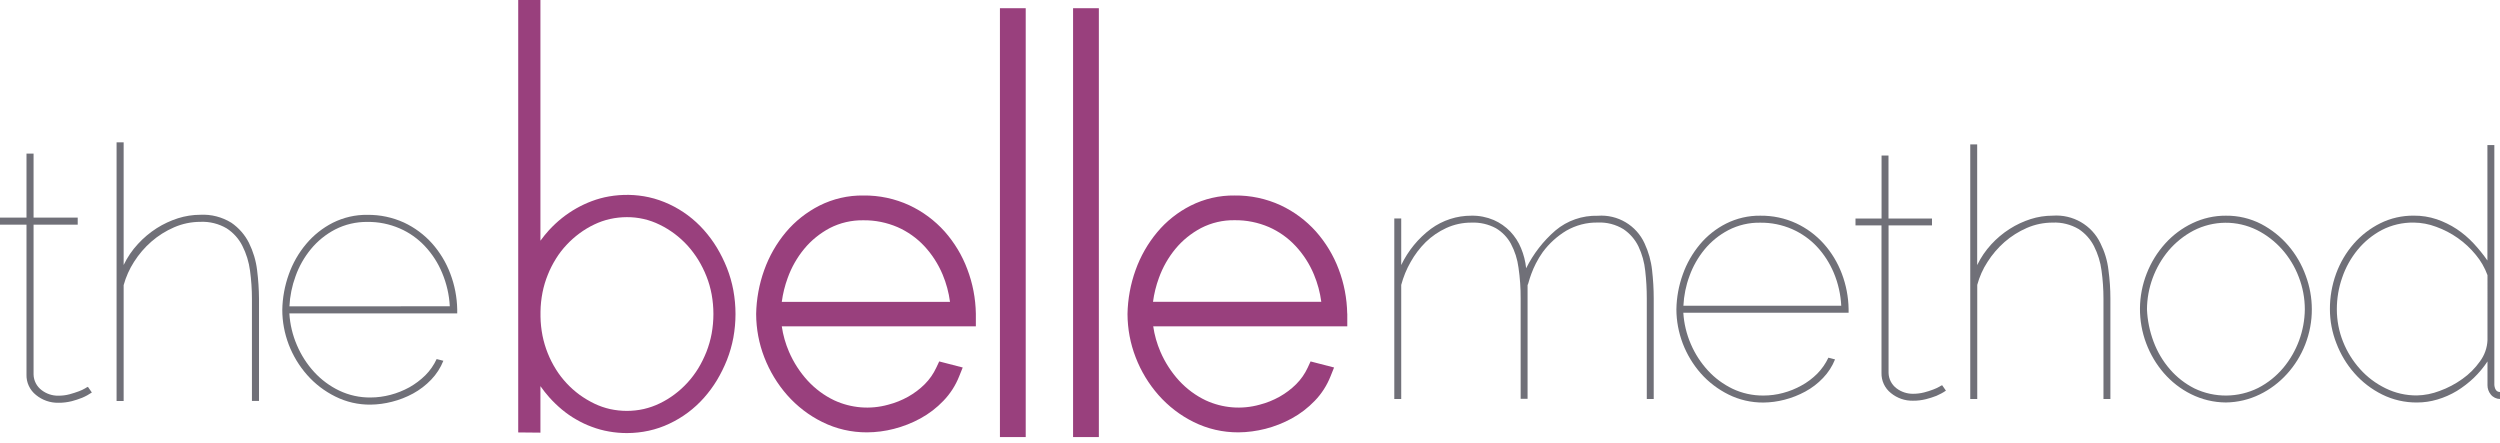
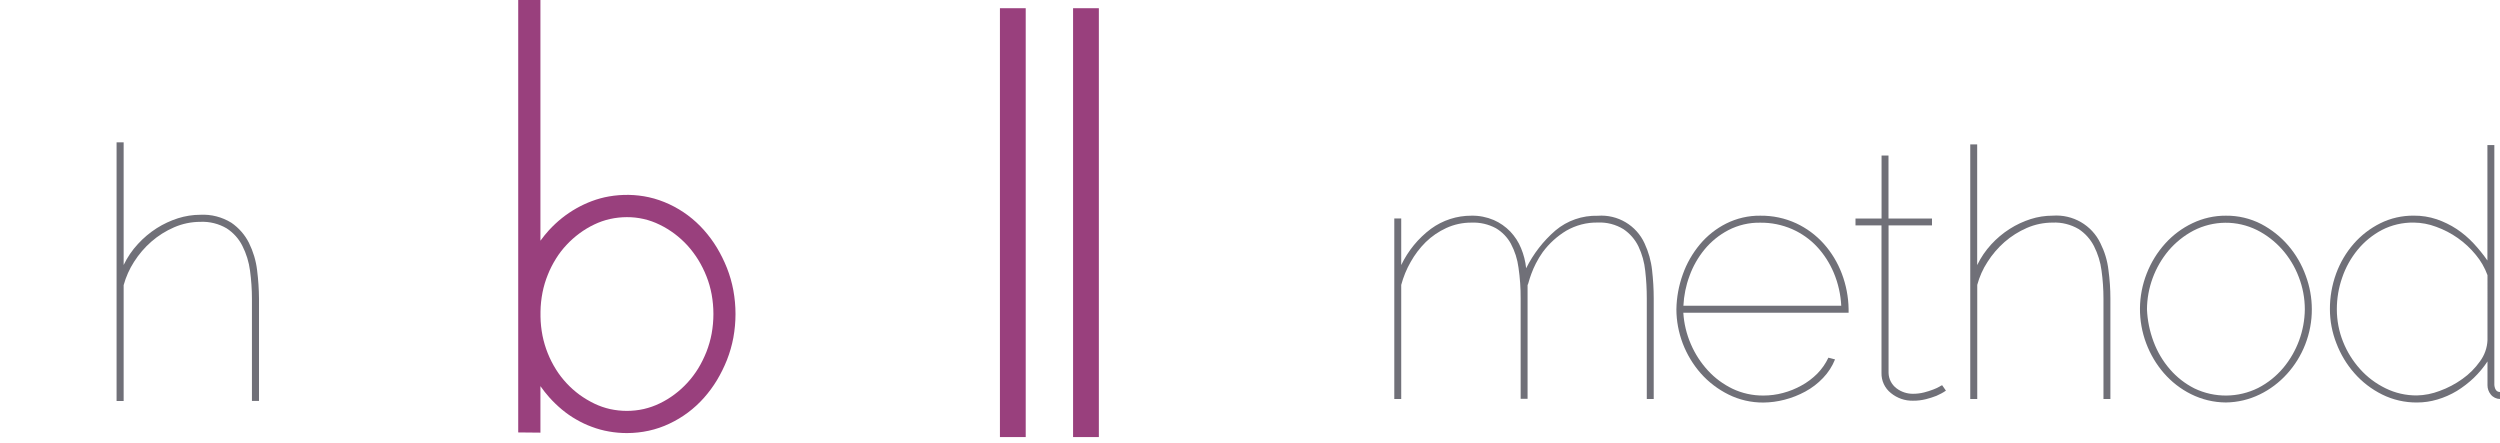
<svg xmlns="http://www.w3.org/2000/svg" id="Layer_1" x="0px" y="0px" viewBox="0 0 350 62" style="enable-background:new 0 0 350 62;" xml:space="preserve">
  <style type="text/css"> .st0{fill:#707078;} .st1{fill:#99407D;} .st2{fill:#231F20;} .st3{fill:#8F87BF;} </style>
  <g id="Group_1049" transform="translate(-766 -1909)">
    <g id="Group_988" transform="translate(766 1909)">
      <g id="Group_975" transform="translate(0 19.928)">
        <g id="Group_972" transform="translate(0 1.58)">
-           <path id="Path_167" class="st0" d="M12.86,33.44c-0.43,0.29-0.88,0.54-1.36,0.74c-0.48,0.19-0.96,0.35-1.46,0.48 c-0.61,0.15-1.25,0.23-1.88,0.22c-1.14,0.02-2.24-0.37-3.12-1.09c-0.87-0.69-1.37-1.76-1.33-2.87V9.95H0V8.96h3.71V0H4.7v8.96 h6.18v0.99H4.7v20.97c0.02,0.87,0.44,1.68,1.14,2.2c0.67,0.51,1.48,0.78,2.32,0.77c0.53,0,1.07-0.06,1.58-0.2 c0.44-0.12,0.88-0.26,1.31-0.42c0.31-0.11,0.61-0.26,0.89-0.42c0.11-0.08,0.24-0.15,0.37-0.2L12.86,33.44z" />
-         </g>
+           </g>
        <g id="Group_973" transform="translate(16.321)">
          <path id="Path_168" class="st0" d="M19.94,21.91v14.29h-0.99V21.91c0-1.32-0.09-2.65-0.27-3.96c-0.16-1.21-0.52-2.38-1.07-3.46 c-0.5-1-1.26-1.84-2.2-2.45c-1.11-0.65-2.39-0.97-3.68-0.91c-1.27,0-2.52,0.26-3.69,0.77c-1.15,0.5-2.22,1.17-3.17,2 c-0.94,0.82-1.75,1.77-2.42,2.82c-0.65,1.01-1.14,2.11-1.46,3.27v16.22H0V0h0.99v17.17C1.51,16.09,2.18,15.1,3,14.22 c0.77-0.84,1.65-1.58,2.62-2.2c0.93-0.59,1.92-1.05,2.97-1.39c1.02-0.32,2.07-0.49,3.14-0.49c1.52-0.08,3.03,0.31,4.33,1.11 c1.05,0.72,1.9,1.69,2.47,2.82c0.59,1.2,0.98,2.48,1.14,3.81C19.84,19.22,19.93,20.57,19.94,21.91z" />
        </g>
        <g id="Group_974" transform="translate(39.521 10.141)">
-           <path id="Path_169" class="st0" d="M0,13.31c0.03-1.7,0.34-3.38,0.91-4.97c0.55-1.55,1.37-2.99,2.43-4.25 c1.03-1.23,2.3-2.24,3.73-2.97c1.5-0.75,3.17-1.14,4.85-1.11c1.77-0.02,3.51,0.35,5.12,1.08c1.49,0.7,2.83,1.69,3.93,2.92 c1.1,1.24,1.97,2.68,2.55,4.23c0.61,1.6,0.94,3.3,0.97,5.02v0.55H0.99c0.09,1.53,0.45,3.04,1.06,4.45 c0.59,1.38,1.4,2.65,2.42,3.76c0.99,1.08,2.19,1.97,3.51,2.6c1.37,0.65,2.87,0.98,4.38,0.96c0.94,0,1.88-0.13,2.79-0.37 c0.92-0.24,1.81-0.6,2.65-1.06c0.81-0.46,1.56-1.02,2.23-1.68c0.66-0.66,1.19-1.43,1.58-2.27l0.94,0.24 c-0.39,0.98-0.97,1.88-1.71,2.65c-0.74,0.77-1.59,1.42-2.52,1.93c-0.94,0.51-1.93,0.9-2.97,1.16c-0.98,0.25-1.98,0.39-2.99,0.4 c-1.72,0.02-3.41-0.37-4.95-1.14c-1.49-0.74-2.83-1.76-3.93-3.01c-1.11-1.25-1.98-2.7-2.58-4.26C0.31,16.61,0,14.97,0,13.31z M23.45,12.81C23.37,11.2,23,9.62,22.38,8.14C21.81,6.76,21,5.5,19.98,4.41c-1-1.07-2.2-1.92-3.54-2.5 c-1.43-0.62-2.97-0.93-4.52-0.91c-1.57-0.02-3.13,0.34-4.53,1.06C6.09,2.74,4.94,3.67,4.01,4.8C3.08,5.93,2.35,7.21,1.86,8.59 c-0.5,1.36-0.79,2.78-0.86,4.23L23.45,12.81z" />
-         </g>
+           </g>
      </g>
      <g id="Group_976" transform="translate(195.201 30.196)">
        <path id="Path_170" class="st0" d="M36.32,11.59v14.07h-0.97V11.59c0-1.3-0.07-2.59-0.22-3.88c-0.12-1.18-0.44-2.33-0.95-3.41 c-0.47-0.97-1.19-1.8-2.09-2.41c-1.08-0.66-2.33-0.99-3.6-0.93c-1.55-0.03-3.07,0.37-4.41,1.14c-1.28,0.77-2.4,1.79-3.29,2.99 c-0.36,0.51-0.69,1.04-0.97,1.6c-0.24,0.47-0.45,0.95-0.63,1.44c-0.16,0.44-0.28,0.8-0.36,1.1c-0.04,0.17-0.09,0.33-0.17,0.49 v15.92h-0.97V11.59c0.01-1.44-0.09-2.88-0.3-4.31c-0.15-1.18-0.51-2.31-1.07-3.36c-0.49-0.9-1.22-1.65-2.1-2.17 c-1.05-0.56-2.22-0.83-3.41-0.78C9.59,0.96,8.38,1.22,7.27,1.73C6.21,2.22,5.24,2.88,4.4,3.7C3.57,4.52,2.86,5.46,2.29,6.48 C1.71,7.49,1.27,8.57,0.97,9.69v15.97h-0.97V0.39h0.97v6.52c0.96-2,2.38-3.74,4.16-5.07C6.77,0.64,8.76-0.01,10.81,0 c1.07-0.02,2.13,0.19,3.12,0.61c0.87,0.38,1.65,0.93,2.31,1.61c0.64,0.68,1.16,1.47,1.51,2.34c0.37,0.89,0.61,1.84,0.71,2.8 c1-2.01,2.39-3.81,4.09-5.28c1.66-1.4,3.77-2.13,5.94-2.07c2.78-0.21,5.4,1.34,6.55,3.87c0.55,1.18,0.91,2.45,1.05,3.75 C36.24,8.94,36.32,10.26,36.32,11.59z" />
      </g>
      <g id="Group_977" transform="translate(234.695 30.196)">
        <path id="Path_171" class="st0" d="M0,13.1c0.03-1.67,0.33-3.32,0.9-4.89c0.54-1.53,1.35-2.94,2.39-4.19 C4.3,2.81,5.56,1.81,6.97,1.1c1.48-0.74,3.12-1.12,4.77-1.1c1.74-0.02,3.46,0.34,5.04,1.07c1.47,0.69,2.78,1.66,3.86,2.87 c1.09,1.22,1.94,2.64,2.52,4.17c0.6,1.58,0.92,3.25,0.95,4.94v0.54H0.97c0.09,1.51,0.45,2.99,1.05,4.38 c0.58,1.36,1.39,2.61,2.39,3.7c0.98,1.07,2.15,1.93,3.45,2.56c1.35,0.64,2.82,0.96,4.31,0.95c0.93,0,1.86-0.12,2.75-0.36 c0.91-0.24,1.78-0.59,2.6-1.05c0.81-0.44,1.55-1,2.2-1.65c0.64-0.65,1.17-1.41,1.56-2.24l0.93,0.24 c-0.39,0.97-0.96,1.85-1.68,2.6c-0.72,0.76-1.56,1.4-2.48,1.9c-0.92,0.5-1.91,0.89-2.93,1.15c-0.96,0.25-1.95,0.38-2.95,0.39 c-1.69,0.01-3.36-0.37-4.87-1.12c-1.47-0.73-2.79-1.73-3.88-2.96c-1.09-1.24-1.94-2.65-2.53-4.19C0.31,16.35,0,14.73,0,13.1z M23.08,12.61c-0.08-1.58-0.43-3.14-1.04-4.6c-0.57-1.35-1.36-2.6-2.36-3.67c-0.98-1.05-2.17-1.88-3.48-2.46 c-1.41-0.61-2.92-0.92-4.46-0.9c-1.55-0.03-3.08,0.33-4.46,1.04C6,2.69,4.86,3.61,3.94,4.73C3.03,5.84,2.31,7.1,1.83,8.45 c-0.5,1.34-0.78,2.74-0.85,4.16L23.08,12.61z" />
      </g>
      <g id="Group_978" transform="translate(259.769 21.77)">
        <path id="Path_172" class="st0" d="M12.66,32.92c-0.42,0.29-0.87,0.53-1.34,0.73c-0.47,0.18-0.95,0.34-1.44,0.46 c-0.6,0.15-1.23,0.23-1.85,0.22c-1.12,0.02-2.2-0.36-3.07-1.07c-0.86-0.68-1.35-1.73-1.32-2.83V9.79H0V8.82h3.65V0h0.97v8.82 h6.09v0.97H4.63v20.64c0.02,0.86,0.43,1.65,1.12,2.17c0.66,0.5,1.46,0.76,2.29,0.76c0.53,0,1.05-0.06,1.56-0.19 c0.44-0.11,0.87-0.25,1.29-0.41c0.3-0.11,0.6-0.25,0.88-0.41c0.11-0.08,0.24-0.14,0.36-0.19L12.66,32.92z" />
      </g>
      <g id="Group_979" transform="translate(275.835 20.213)">
        <path id="Path_173" class="st0" d="M19.62,21.57v14.08h-0.97V21.57c0-1.3-0.09-2.61-0.27-3.9c-0.15-1.19-0.51-2.34-1.05-3.41 c-0.5-0.98-1.24-1.81-2.16-2.41c-1.1-0.64-2.36-0.96-3.63-0.9c-1.25,0-2.48,0.25-3.62,0.75c-1.13,0.49-2.19,1.16-3.12,1.97 c-0.92,0.81-1.72,1.74-2.38,2.78c-0.65,0.99-1.13,2.08-1.44,3.22v15.98H0V0h0.97v16.9c0.51-1.06,1.18-2.04,1.97-2.9 c0.76-0.83,1.63-1.56,2.59-2.17c0.91-0.58,1.89-1.04,2.92-1.37c1-0.32,2.04-0.48,3.09-0.48c2.82-0.21,5.48,1.32,6.69,3.87 c0.59,1.18,0.97,2.44,1.12,3.75C19.53,18.92,19.62,20.25,19.62,21.57z" />
      </g>
      <g id="Group_980" transform="translate(299.596 30.196)">
        <path id="Path_174" class="st0" d="M12.03,26.15c-1.7-0.01-3.37-0.41-4.89-1.17c-1.45-0.72-2.74-1.73-3.8-2.95 c-1.06-1.22-1.89-2.63-2.46-4.14c-1.2-3.17-1.17-6.66,0.07-9.81c0.6-1.54,1.48-2.96,2.58-4.18c1.07-1.19,2.37-2.16,3.82-2.85 C8.82,0.35,10.41-0.01,12.03,0c1.72-0.02,3.42,0.38,4.95,1.17c1.44,0.76,2.73,1.78,3.79,3.02c1.06,1.24,1.89,2.67,2.44,4.21 c0.56,1.5,0.85,3.1,0.85,4.7c0.01,1.68-0.31,3.35-0.92,4.92c-0.59,1.52-1.46,2.93-2.56,4.14c-1.08,1.19-2.37,2.17-3.82,2.87 C15.28,25.75,13.67,26.13,12.03,26.15z M0.98,13.1c0.06,1.55,0.38,3.08,0.92,4.53c0.53,1.42,1.3,2.73,2.29,3.87 c0.96,1.11,2.12,2.02,3.43,2.68c2.83,1.36,6.13,1.33,8.94-0.07c1.34-0.69,2.53-1.65,3.5-2.8c1.92-2.3,2.99-5.2,3.02-8.2 c0-1.55-0.29-3.09-0.85-4.53c-0.54-1.42-1.33-2.73-2.34-3.87c-0.99-1.11-2.18-2.03-3.51-2.7c-2.81-1.39-6.1-1.36-8.89,0.08 C6.16,2.79,4.97,3.75,3.99,4.9C2.07,7.21,1,10.11,0.98,13.11L0.98,13.1z" />
      </g>
      <g id="Group_981" transform="translate(326.188 20.31)">
        <path id="Path_175" class="st0" d="M23.81,34.57v0.98c-0.5-0.01-0.98-0.24-1.29-0.63c-0.3-0.37-0.47-0.84-0.46-1.32v-3.31 c-0.55,0.84-1.2,1.61-1.92,2.31c-0.73,0.69-1.53,1.31-2.38,1.83c-0.85,0.51-1.76,0.91-2.71,1.19c-0.93,0.28-1.9,0.42-2.87,0.42 c-1.69,0.01-3.36-0.37-4.87-1.12c-1.47-0.73-2.79-1.74-3.87-2.97c-1.09-1.23-1.94-2.65-2.53-4.19C0.31,26.23,0,24.62,0,22.98 c-0.01-1.7,0.29-3.39,0.87-4.99c0.56-1.53,1.39-2.94,2.46-4.17c1.04-1.19,2.31-2.17,3.72-2.87c1.45-0.72,3.05-1.08,4.67-1.07 c1.1-0.01,2.2,0.16,3.24,0.51c0.98,0.34,1.91,0.79,2.78,1.36c0.86,0.57,1.65,1.24,2.36,2c0.71,0.76,1.36,1.56,1.95,2.41V0h0.97 v33.6C23.09,34.25,23.36,34.57,23.81,34.57z M22.06,18.21c-0.38-1.04-0.93-2-1.64-2.85c-1.46-1.79-3.38-3.14-5.55-3.92 c-1-0.38-2.07-0.58-3.14-0.59c-1.55-0.02-3.08,0.33-4.46,1.04c-1.3,0.69-2.45,1.63-3.38,2.76c-0.95,1.16-1.69,2.48-2.17,3.9 c-0.5,1.42-0.75,2.92-0.75,4.43c0,1.56,0.29,3.11,0.87,4.55c0.56,1.41,1.37,2.71,2.39,3.84c1,1.12,2.21,2.02,3.56,2.68 c1.36,0.67,2.86,1.01,4.38,1c1.09-0.02,2.17-0.24,3.19-0.63c1.14-0.41,2.21-0.98,3.19-1.68c0.95-0.67,1.78-1.5,2.46-2.46 c0.64-0.86,1.01-1.9,1.05-2.97L22.06,18.21z" />
      </g>
      <g>
-         <path class="st1" d="M132.25,32.41c-1.38-1.54-3.06-2.79-4.94-3.67c-2.02-0.93-4.22-1.4-6.44-1.37 c-2.14-0.03-4.25,0.46-6.16,1.42c-1.8,0.92-3.4,2.18-4.7,3.73c-1.31,1.57-2.33,3.36-3.02,5.29c-0.71,1.97-1.09,4.05-1.13,6.14 v0.02c0.01,2.07,0.39,4.12,1.14,6.05c0.75,1.94,1.83,3.73,3.2,5.29c1.38,1.56,3.05,2.85,4.92,3.77c1.95,0.97,4.09,1.46,6.27,1.45 c1.27-0.01,2.53-0.17,3.76-0.49c1.29-0.33,2.54-0.82,3.71-1.46c1.19-0.65,2.28-1.48,3.21-2.46c0.96-0.99,1.71-2.16,2.22-3.45 l0.49-1.22l-3.29-0.85l-0.41,0.87c-0.4,0.86-0.94,1.64-1.61,2.31c-0.69,0.69-1.48,1.28-2.33,1.76c-0.88,0.49-1.82,0.87-2.8,1.12 c-2.51,0.7-5.18,0.48-7.54-0.61c-1.41-0.67-2.67-1.61-3.73-2.76c-1.09-1.19-1.97-2.56-2.61-4.04c-0.49-1.14-0.83-2.33-1.01-3.56 h27.17V43.9c-0.04-2.13-0.44-4.23-1.2-6.22C134.7,35.75,133.62,33.96,132.25,32.41z M120.88,30.84c1.64-0.02,3.27,0.31,4.78,0.96 c1.41,0.62,2.68,1.52,3.74,2.65c1.09,1.17,1.95,2.52,2.57,3.99c0.51,1.22,0.86,2.51,1.03,3.82h-23.55 c0.15-1.15,0.43-2.27,0.83-3.36c0.53-1.47,1.31-2.85,2.31-4.06c0.99-1.2,2.21-2.18,3.58-2.91 C117.61,31.19,119.24,30.81,120.88,30.84z" />
-         <path class="st1" d="M188.61,43.9c-0.04-2.13-0.44-4.23-1.2-6.22c-0.73-1.94-1.81-3.72-3.18-5.27c-1.38-1.54-3.06-2.79-4.94-3.67 c-2.02-0.93-4.22-1.4-6.44-1.37c-2.14-0.03-4.25,0.46-6.16,1.42c-1.8,0.91-3.4,2.18-4.69,3.73c-1.31,1.57-2.33,3.36-3.02,5.29 c-0.71,1.97-1.09,4.05-1.13,6.14v0.02c0.01,2.07,0.39,4.12,1.14,6.05c0.74,1.94,1.83,3.73,3.2,5.29 c1.38,1.56,3.05,2.85,4.92,3.77c1.95,0.97,4.09,1.46,6.27,1.45c1.27-0.01,2.53-0.18,3.76-0.49c1.29-0.33,2.54-0.82,3.71-1.46 c1.19-0.65,2.27-1.48,3.21-2.46c0.96-0.99,1.71-2.16,2.22-3.45l0.49-1.22l-3.29-0.85l-0.4,0.87c-0.4,0.86-0.94,1.64-1.61,2.31 c-0.69,0.69-1.48,1.28-2.33,1.76c-0.88,0.49-1.82,0.87-2.8,1.12c-2.51,0.7-5.18,0.48-7.54-0.61c-1.41-0.67-2.67-1.61-3.73-2.76 c-1.09-1.19-1.97-2.56-2.61-4.04c-0.49-1.14-0.83-2.33-1.01-3.56h27.17V43.9z M161.42,42.26c0.15-1.15,0.43-2.27,0.83-3.36 c0.53-1.47,1.31-2.85,2.31-4.06c0.99-1.2,2.21-2.18,3.58-2.91c1.46-0.75,3.08-1.13,4.72-1.1c1.65-0.02,3.28,0.31,4.79,0.96 c1.41,0.62,2.68,1.52,3.73,2.65c1.09,1.17,1.96,2.52,2.57,3.99c0.51,1.22,0.86,2.51,1.03,3.82H161.42z" />
        <rect x="139.99" y="1.15" class="st1" width="3.61" height="60.04" />
        <rect x="150.23" y="1.15" class="st1" width="3.61" height="60.04" />
        <path class="st1" d="M101.77,37.51c-0.39-0.98-0.86-1.93-1.4-2.83c-0.53-0.88-1.14-1.7-1.82-2.47c-1.35-1.52-2.99-2.75-4.83-3.61 c-0.92-0.43-1.89-0.77-2.89-0.99c-1.83-0.4-3.72-0.43-5.57-0.11c-0.81,0.14-1.61,0.36-2.39,0.65c-1.52,0.57-2.94,1.38-4.21,2.39 c-0.64,0.51-1.23,1.07-1.79,1.67c-0.43,0.47-0.83,0.97-1.21,1.49V0h-3.11v60.54l3.11,0.03v-6.51c0.39,0.55,0.8,1.08,1.25,1.58 c0.54,0.6,1.13,1.17,1.75,1.69c0.63,0.52,1.29,0.99,2,1.39c0.7,0.41,1.44,0.76,2.21,1.04c0.77,0.29,1.57,0.51,2.39,0.65 c0.83,0.15,1.67,0.22,2.51,0.22c1.03,0,2.05-0.11,3.06-0.33c1-0.22,1.97-0.55,2.89-0.99c1.84-0.86,3.48-2.09,4.83-3.61 c0.68-0.77,1.29-1.59,1.82-2.47c0.54-0.9,1.01-1.85,1.4-2.83c0.4-1.01,0.7-2.06,0.9-3.13c0.4-2.19,0.4-4.43,0-6.62 C102.47,39.57,102.17,38.52,101.77,37.51z M99.63,46.71c-0.16,0.87-0.41,1.73-0.73,2.55c-0.32,0.8-0.7,1.58-1.15,2.32 c-0.44,0.71-0.94,1.38-1.5,1.99c-0.55,0.6-1.15,1.15-1.81,1.64c-0.65,0.49-1.34,0.91-2.07,1.26c-0.71,0.35-1.46,0.61-2.23,0.79 c-1.56,0.35-3.17,0.35-4.73,0.01c-0.76-0.17-1.5-0.43-2.21-0.77c-0.72-0.35-1.41-0.76-2.06-1.23c-0.65-0.48-1.25-1.01-1.8-1.6 c-0.56-0.6-1.06-1.24-1.49-1.93c-0.92-1.46-1.56-3.07-1.9-4.75c-0.17-0.88-0.27-1.78-0.28-2.67v-0.68 c0.01-0.9,0.11-1.81,0.28-2.69c0.17-0.86,0.42-1.69,0.75-2.5c0.31-0.79,0.7-1.54,1.15-2.26c0.43-0.69,0.93-1.34,1.49-1.93 c0.55-0.59,1.15-1.12,1.8-1.6c0.64-0.47,1.33-0.89,2.05-1.23c0.71-0.34,1.45-0.6,2.21-0.77c0.77-0.17,1.57-0.26,2.36-0.26l0,0 c1.59-0.01,3.17,0.35,4.6,1.06c0.73,0.35,1.42,0.78,2.07,1.26c0.65,0.49,1.26,1.04,1.81,1.64c0.56,0.62,1.06,1.29,1.5,1.99 c0.45,0.74,0.84,1.51,1.16,2.32c0.33,0.82,0.57,1.68,0.73,2.54C99.96,43.03,99.96,44.89,99.63,46.71z" />
      </g>
    </g>
  </g>
</svg>